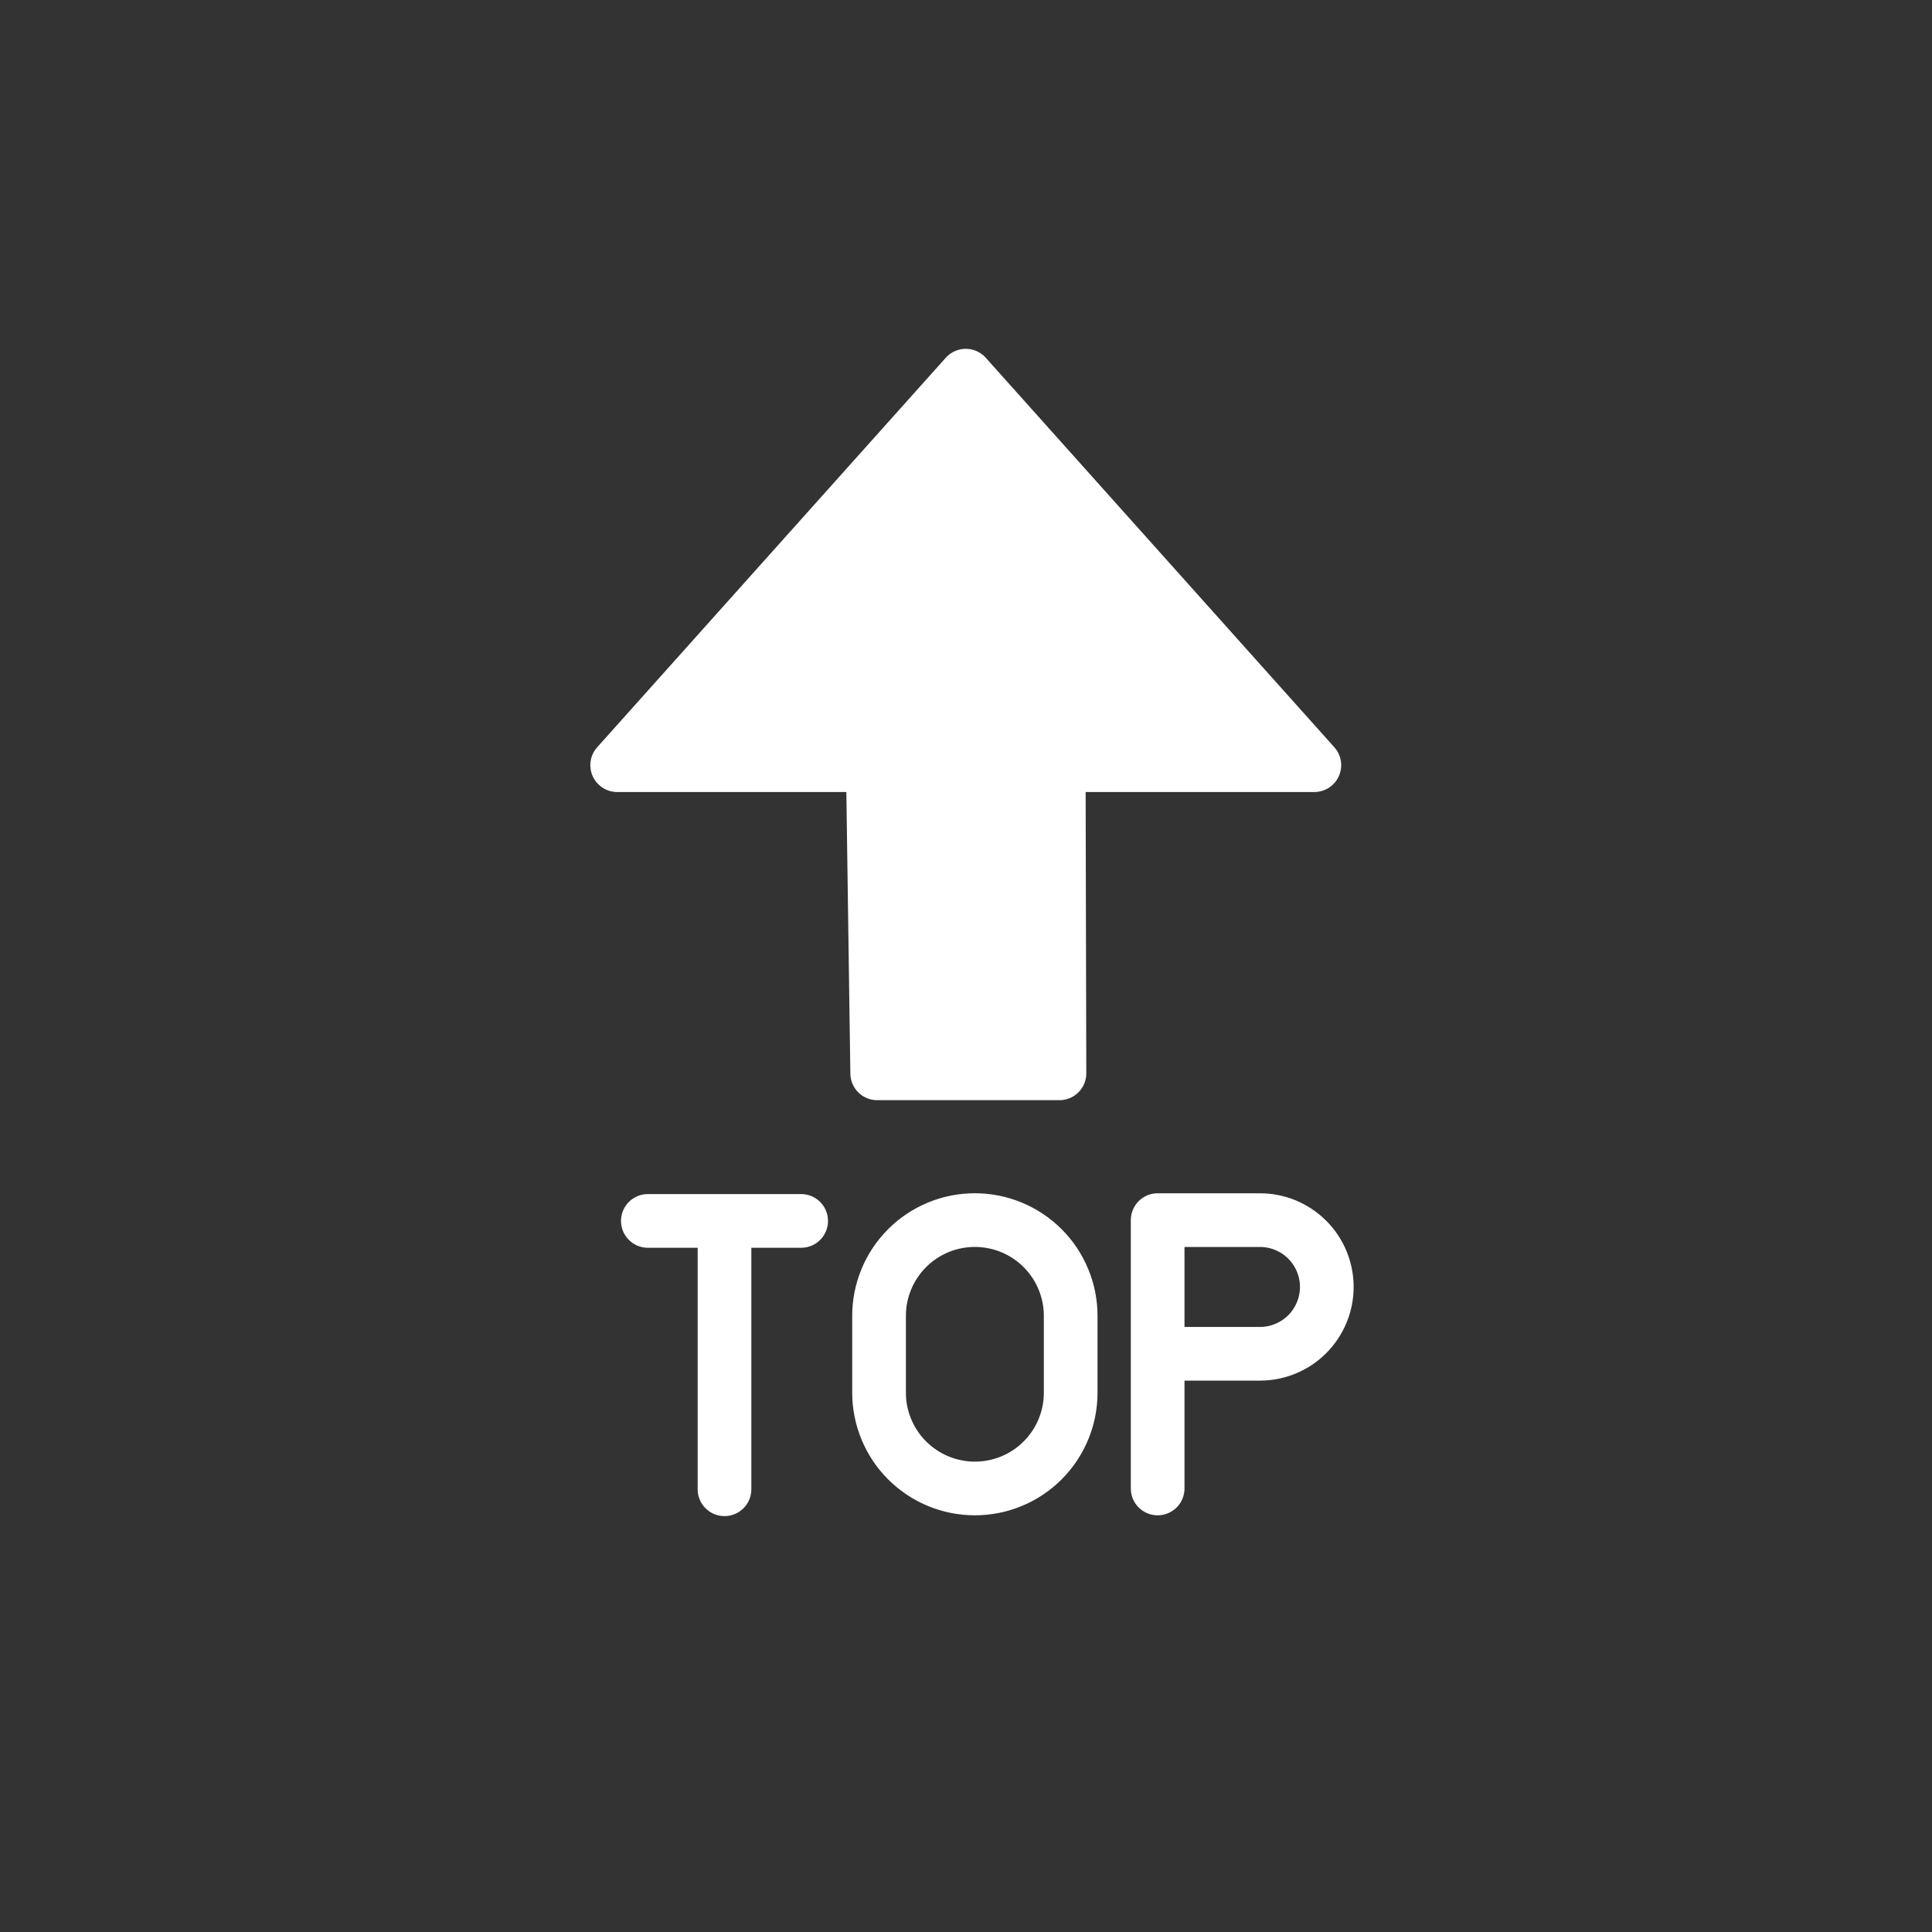
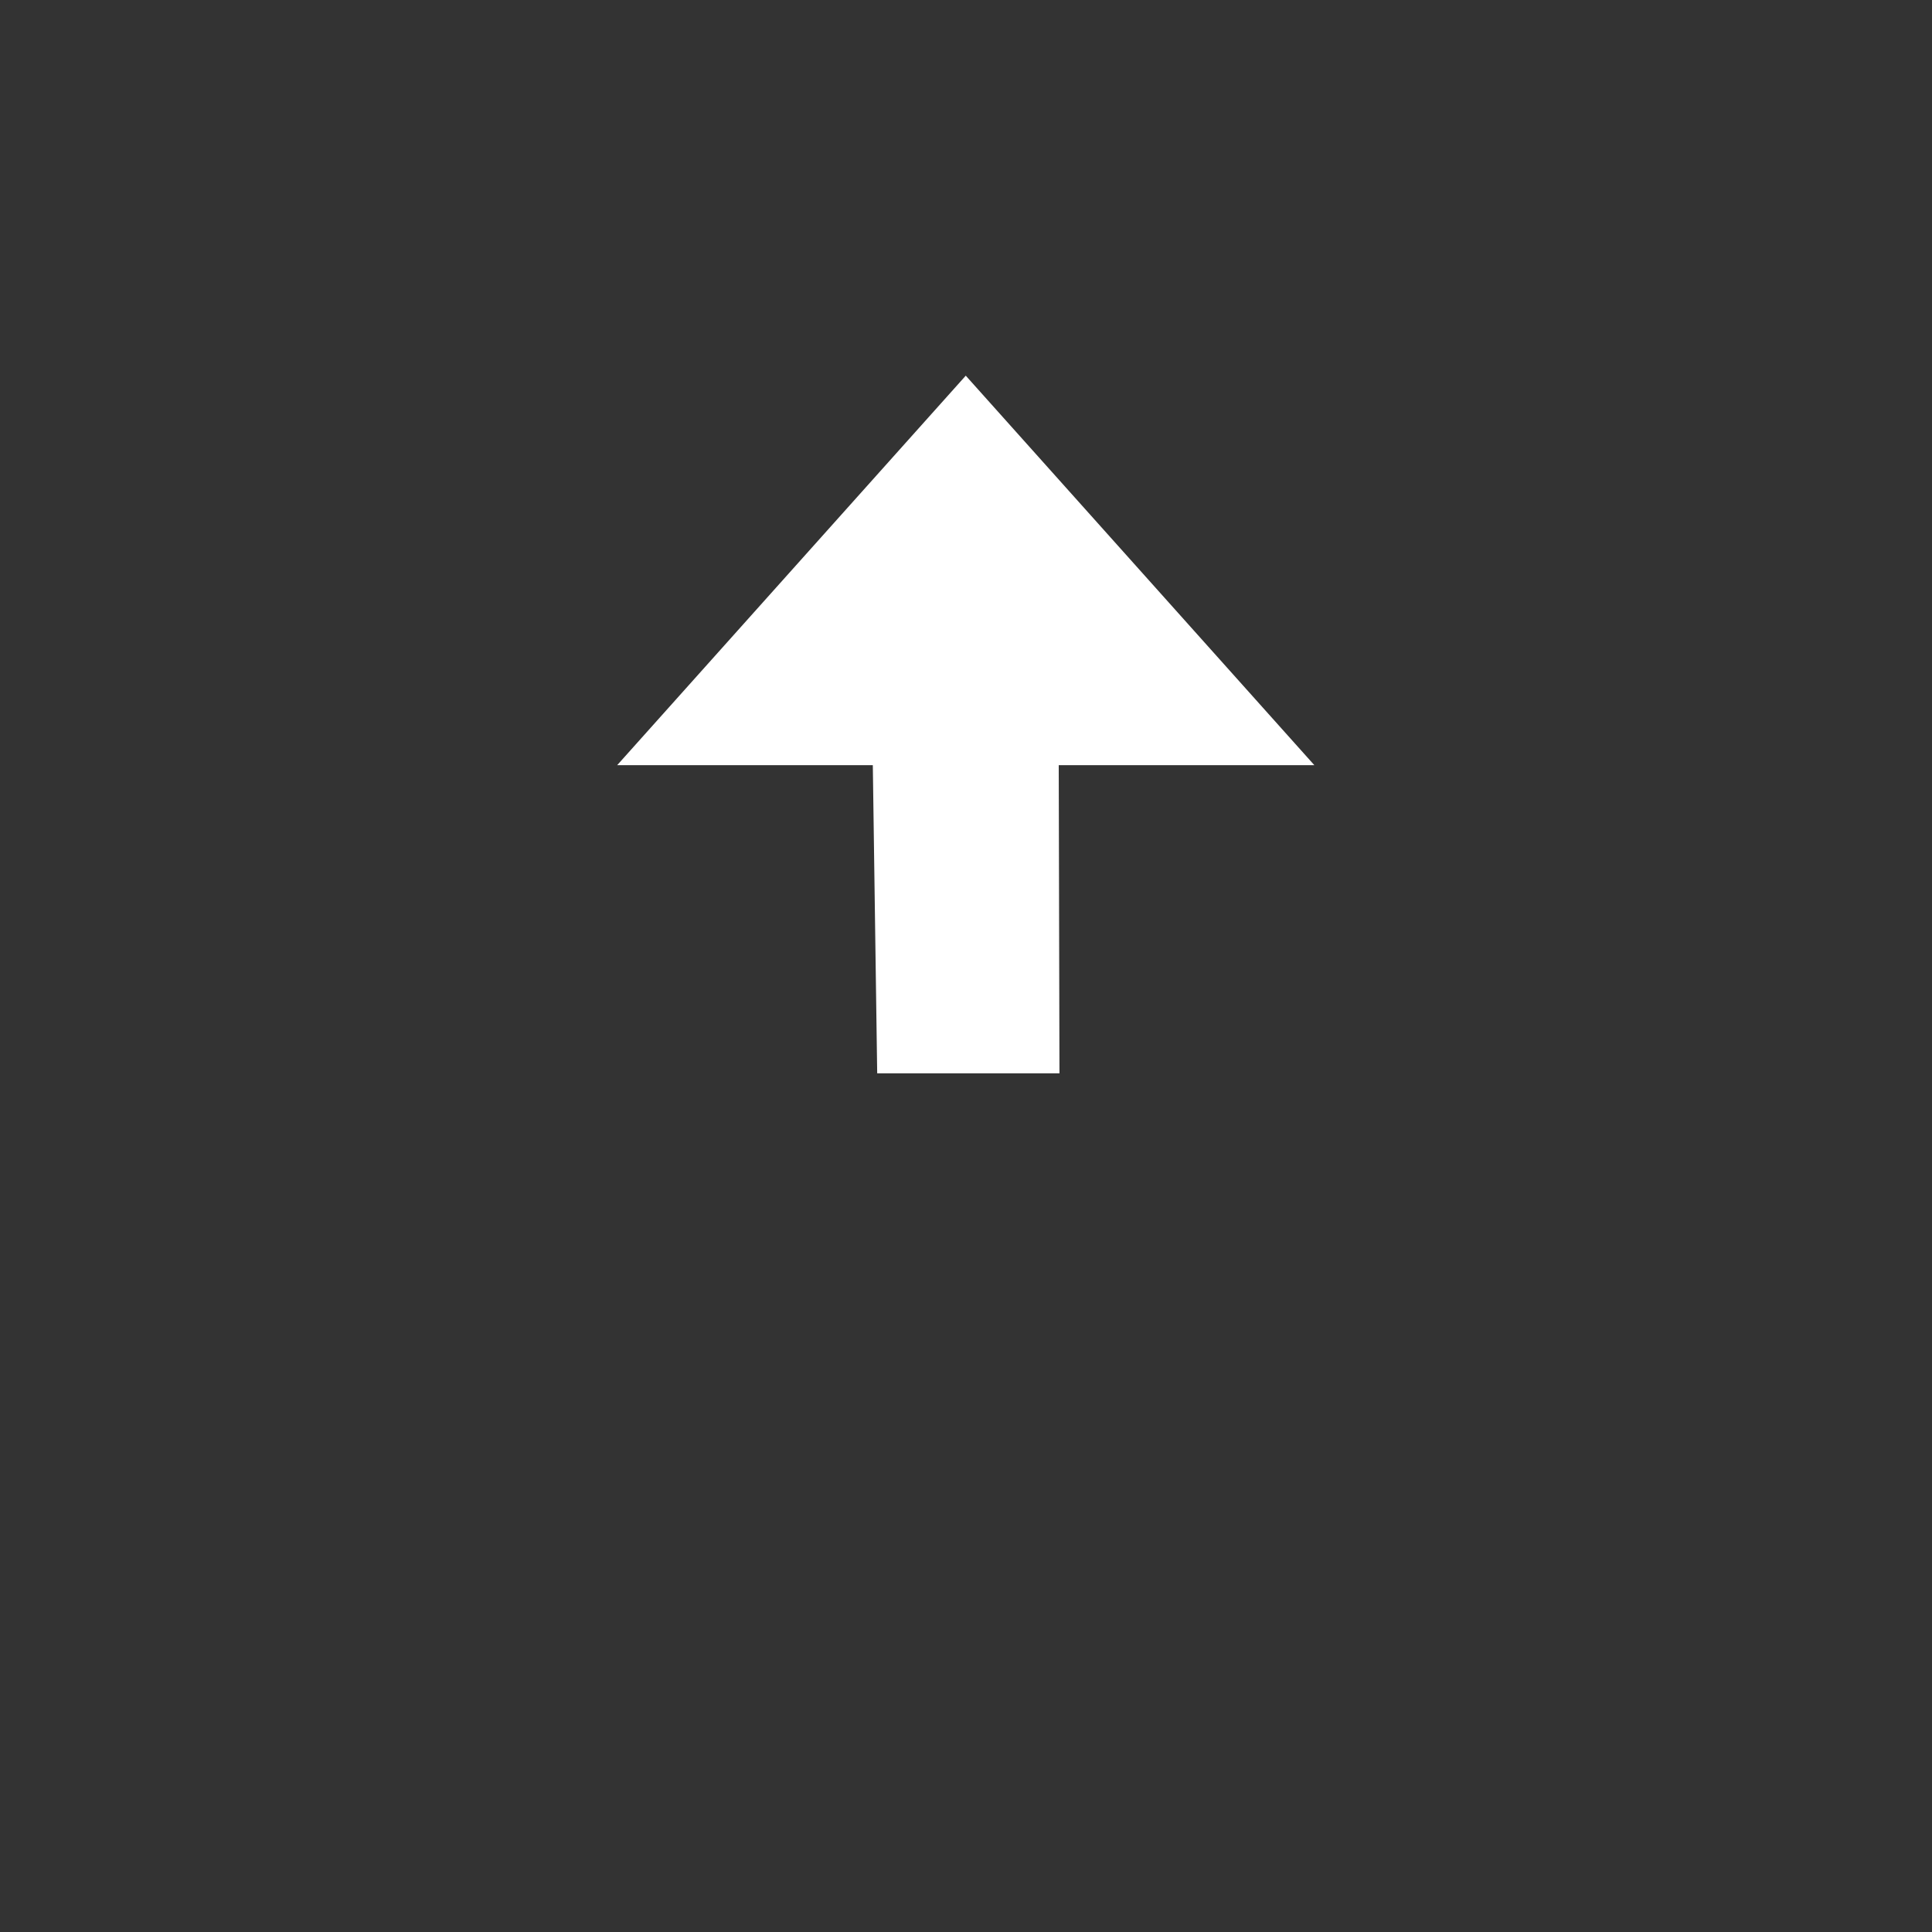
<svg xmlns="http://www.w3.org/2000/svg" width="56" height="56" viewBox="0 0 56 56" fill="none">
  <rect x="0" y="0" width="56" height="56" fill="#333333" stroke="none" />
  <path d="M27.993 10.889L17.889 22.179H25.299L25.426 31.111H30.709L30.688 22.179H38.097L27.993 10.889Z" fill="white" />
-   <path d="M18.778 35.389H23.222M21 35.389V43.167M33.555 43.144V35.366H36.521C37.035 35.366 37.527 35.57 37.89 35.933C38.254 36.296 38.458 36.789 38.458 37.303C38.458 37.557 38.408 37.809 38.31 38.044C38.213 38.279 38.07 38.492 37.891 38.672C37.711 38.852 37.497 38.995 37.262 39.092C37.027 39.19 36.775 39.24 36.521 39.24H33.555M27.993 10.889L17.889 22.179H25.299L25.426 31.111H30.709L30.688 22.179H38.097L27.993 10.889ZM28.257 43.144C27.892 43.144 27.531 43.072 27.194 42.932C26.857 42.793 26.551 42.588 26.293 42.33C26.035 42.072 25.83 41.766 25.691 41.429C25.551 41.092 25.479 40.731 25.48 40.366V38.142C25.479 37.778 25.551 37.416 25.691 37.08C25.83 36.742 26.035 36.436 26.293 36.178C26.551 35.92 26.857 35.716 27.194 35.576C27.531 35.437 27.892 35.365 28.257 35.365C28.622 35.365 28.983 35.437 29.32 35.576C29.657 35.716 29.963 35.92 30.221 36.178C30.479 36.436 30.684 36.742 30.823 37.08C30.963 37.416 31.035 37.778 31.034 38.142V40.367C31.035 40.732 30.963 41.093 30.823 41.43C30.684 41.767 30.479 42.073 30.221 42.331C29.963 42.589 29.657 42.794 29.32 42.933C28.983 43.073 28.622 43.144 28.257 43.144Z" stroke="white" stroke-width="1.556" stroke-linecap="round" stroke-linejoin="round" />
</svg>